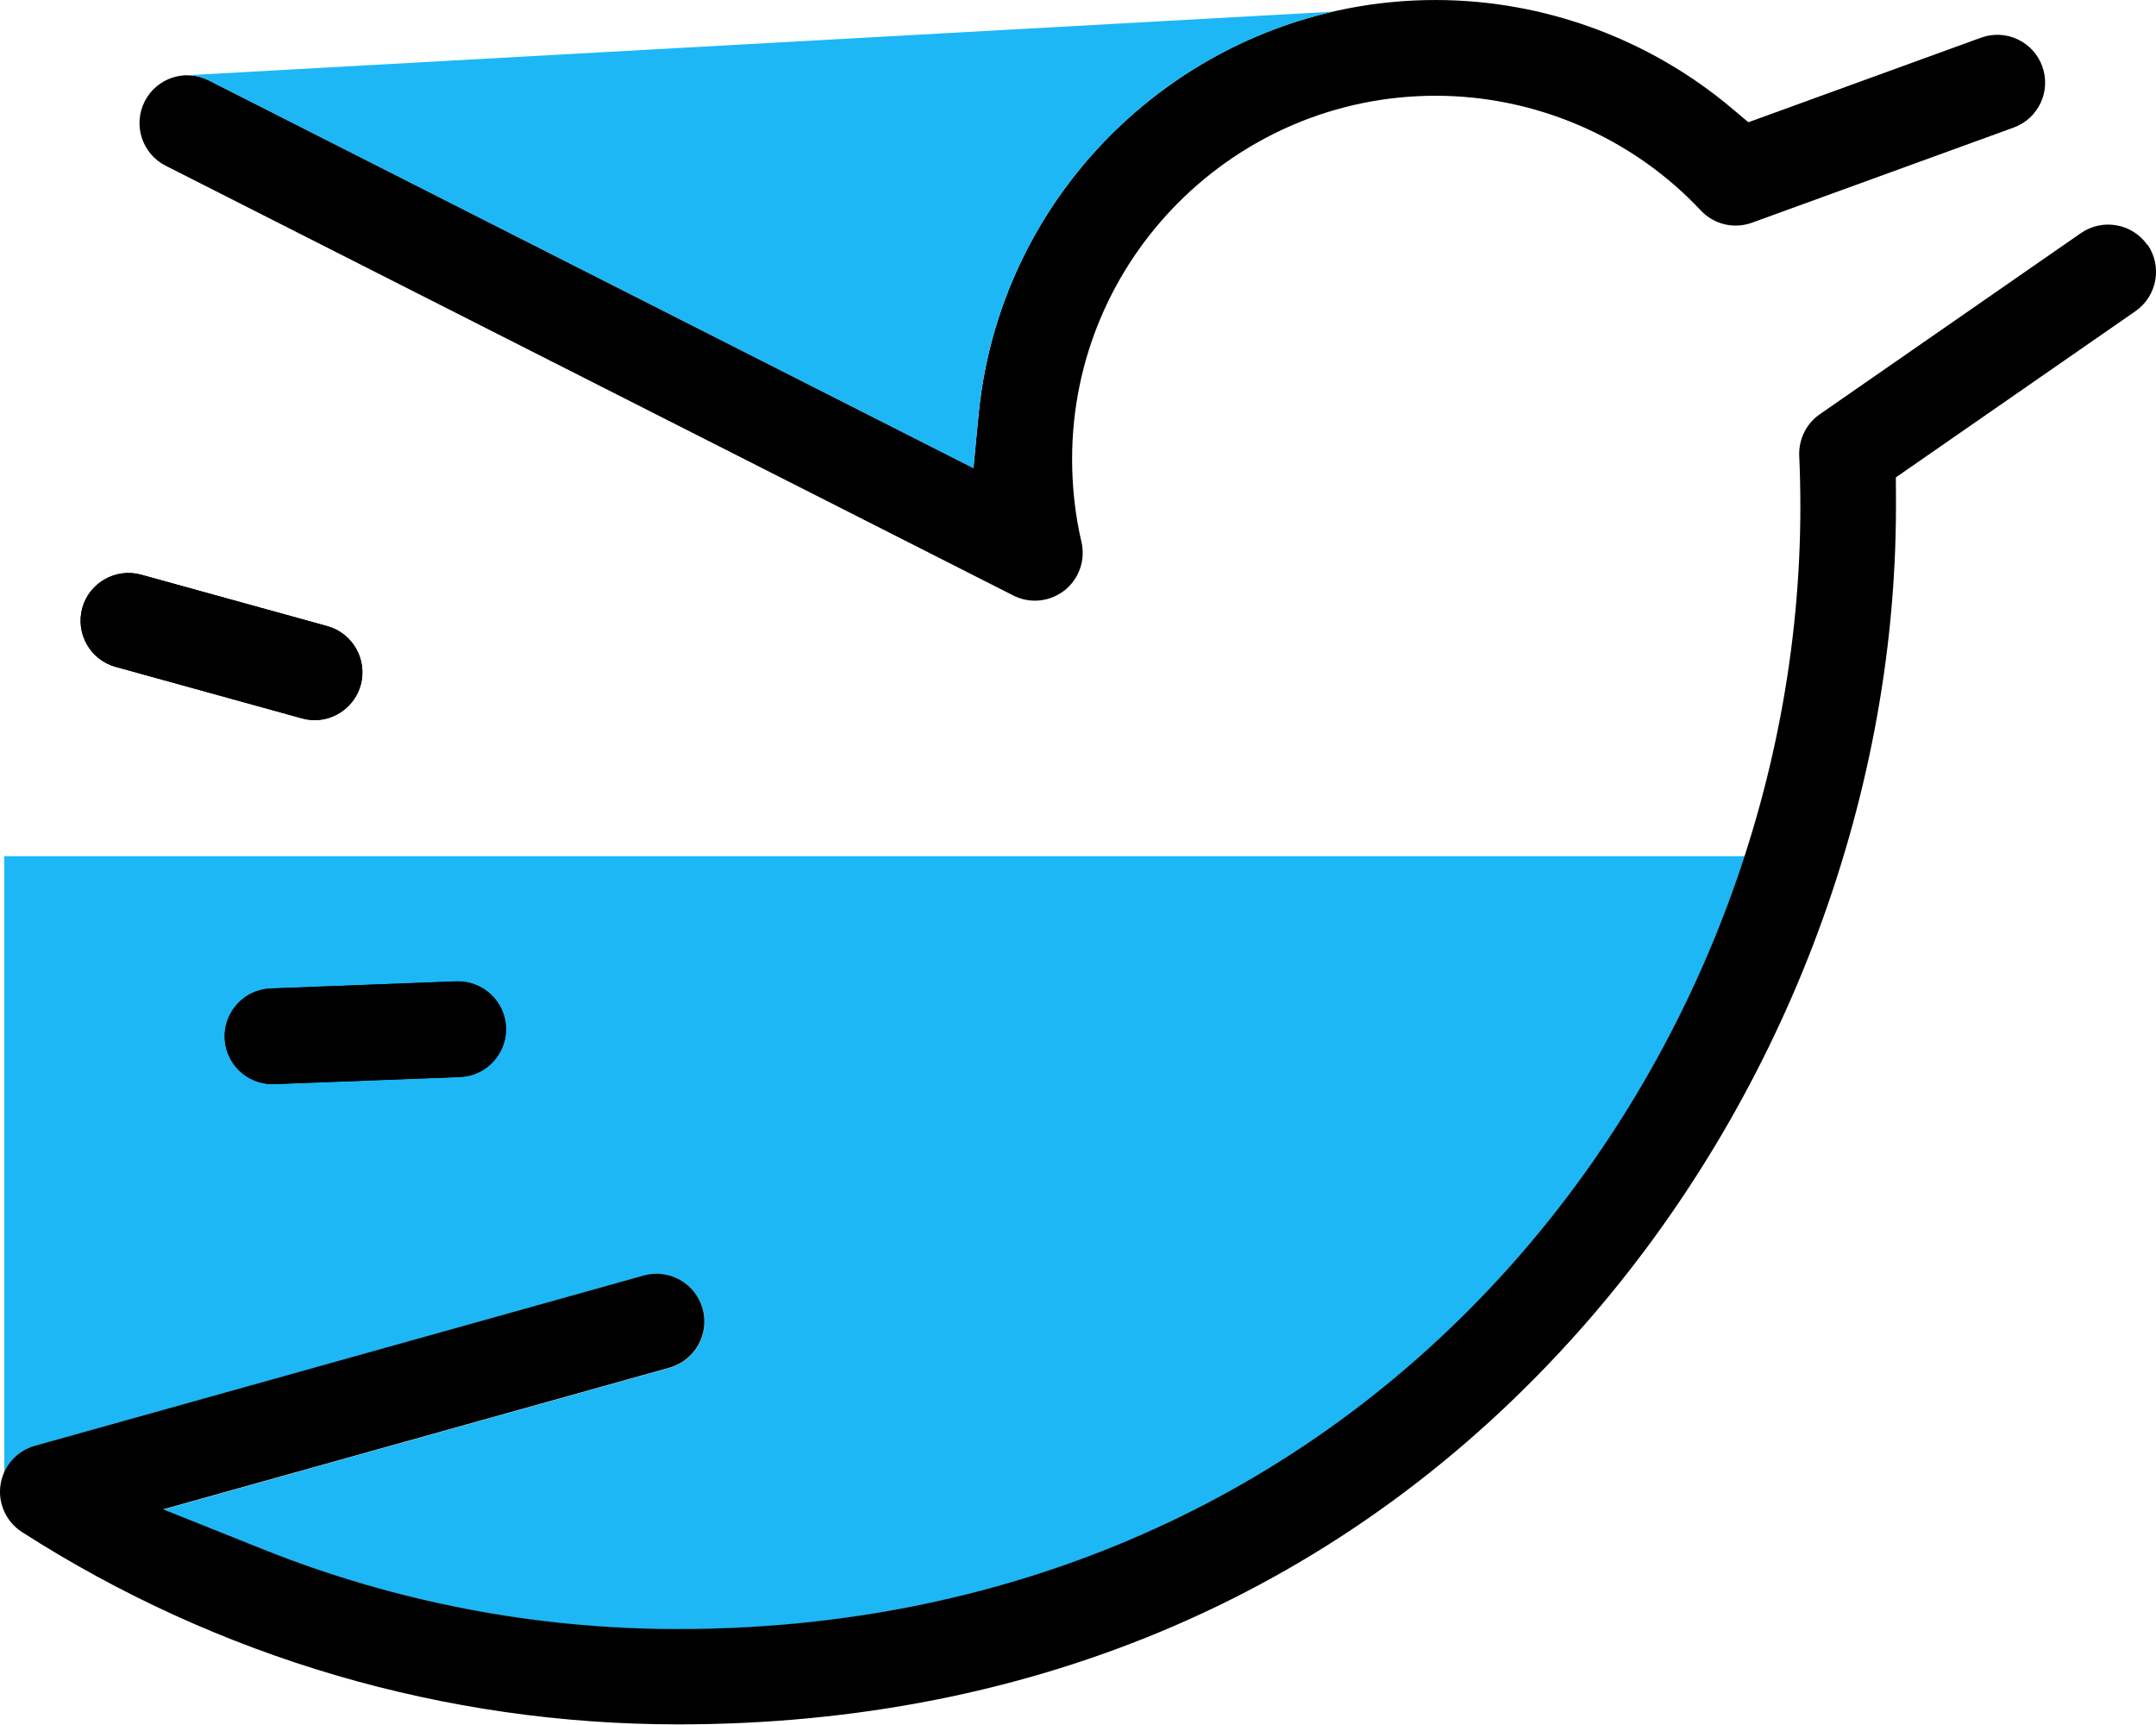
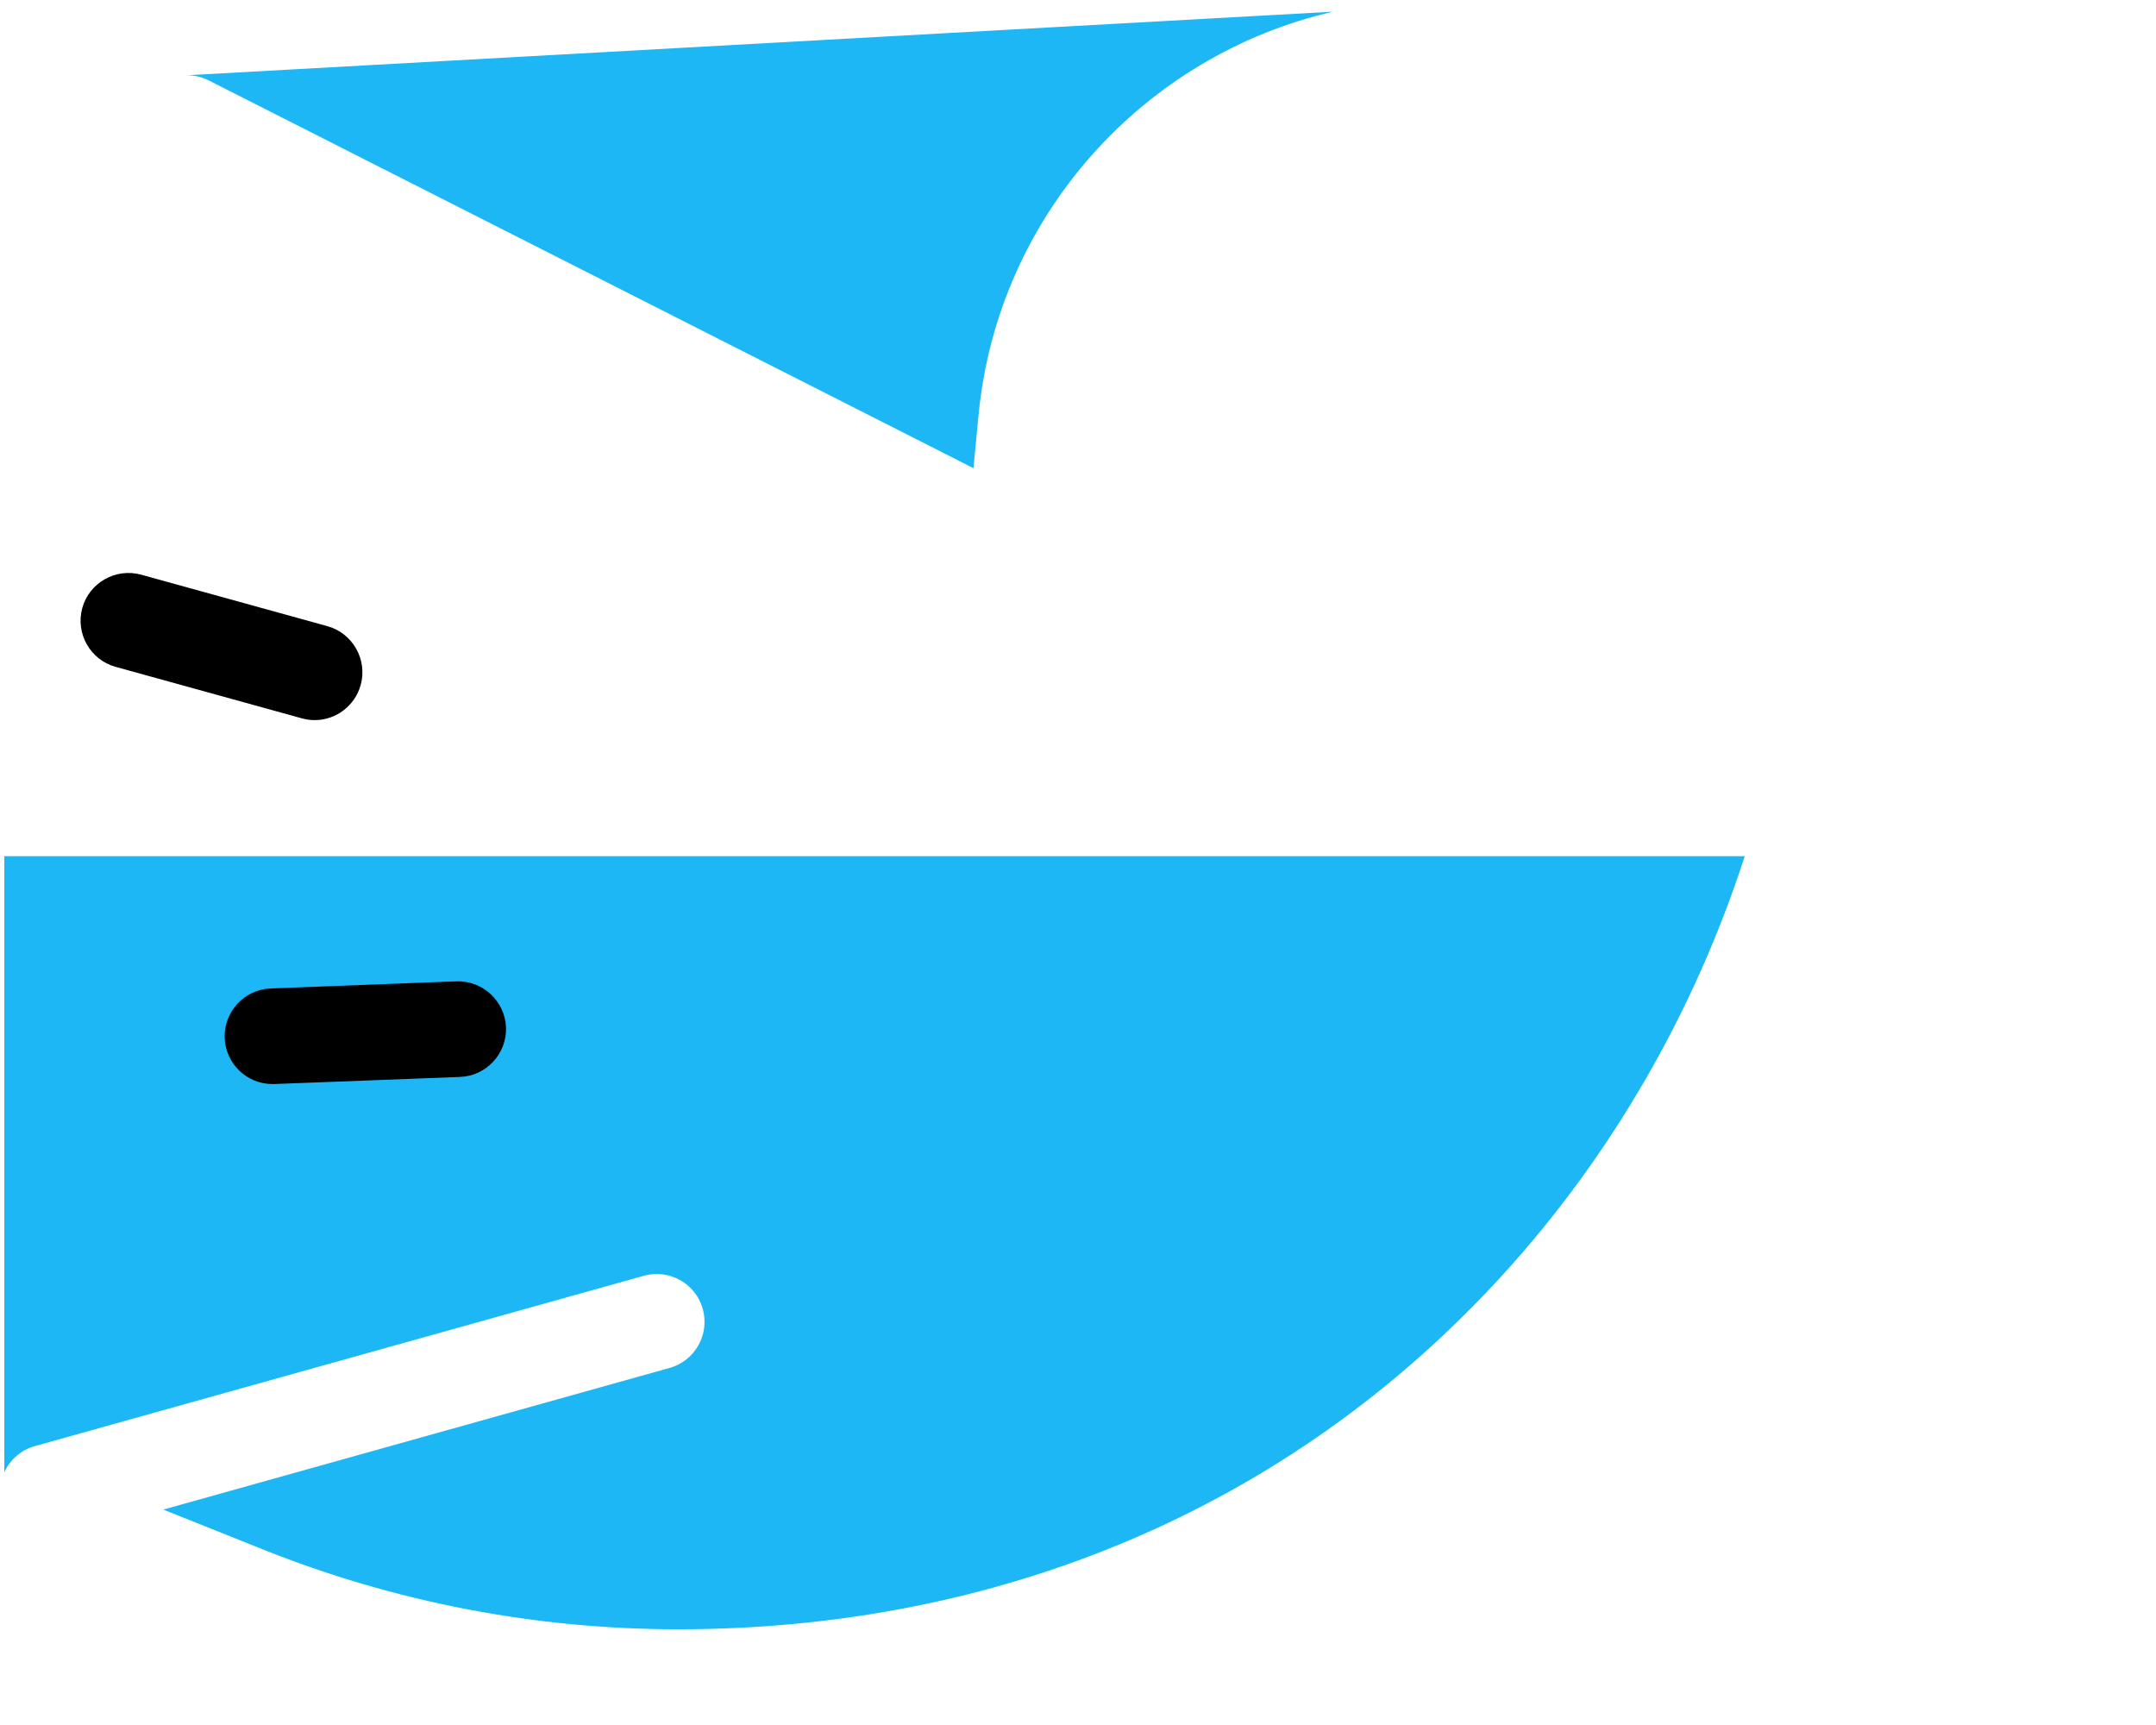
<svg xmlns="http://www.w3.org/2000/svg" xml:space="preserve" width="30.989mm" height="24.788mm" version="1.1" style="shape-rendering:geometricPrecision; text-rendering:geometricPrecision; image-rendering:optimizeQuality; fill-rule:evenodd; clip-rule:evenodd" viewBox="0 0 170.05 136.02">
  <defs>
    <style type="text/css">
   
    .fil1 {fill:black}
    .fil0 {fill:#1DB7F5}
   
  </style>
  </defs>
  <g id="Layer_x0020_1">
    <g id="_105553327660768">
      <path class="fil0" d="M137.6 67.52l-137.26 0 0 48.59c0.45,-1 1.33,-1.77 2.42,-2.07l48.02 -13.43c2.01,-0.56 4.09,0.61 4.65,2.62 0.56,2 -0.61,4.09 -2.62,4.65l-39.93 11.17 7.85 3.14c10.42,4.17 21.54,6.3 32.76,6.3 25.04,0 48.1,-9.37 65.05,-27.97 8.63,-9.47 15.12,-20.81 19.07,-32.98z" />
      <g>
-         <path class="fil1" d="M13.07 13.07l66.85 33.89c0.53,0.27 1.11,0.41 1.7,0.41 0.84,0 1.66,-0.28 2.33,-0.8 1.15,-0.9 1.68,-2.39 1.35,-3.82 -0.5,-2.14 -0.74,-4.34 -0.74,-6.54 0,-15.81 12.86,-28.66 28.67,-28.66 7.9,0 15.52,3.29 20.92,9.05 1.03,1.1 2.62,1.48 4.04,0.96l20.63 -7.5c1.96,-0.71 2.97,-2.87 2.26,-4.83 -0.71,-1.96 -2.87,-2.97 -4.83,-2.26l-18.35 6.67 -1.27 -1.07c-6.53,-5.51 -14.86,-8.57 -23.41,-8.57 -18.61,0 -34.27,14.22 -36.04,32.73l-0.4 4.18 -60.3 -30.57c-1.86,-0.94 -4.13,-0.2 -5.07,1.66 -0.94,1.86 -0.2,4.13 1.66,5.07zm-3.95 39.52l14.69 4.06c0.33,0.09 0.67,0.14 1.01,0.14 1.69,0 3.18,-1.14 3.63,-2.77 0.55,-2 -0.63,-4.09 -2.63,-4.64l-14.69 -4.06c-2,-0.55 -4.09,0.63 -4.64,2.63 -0.55,2.01 0.63,4.09 2.63,4.64zm160.26 -33.26c-1.19,-1.71 -3.54,-2.13 -5.25,-0.95l-20.6 14.29c-1.06,0.73 -1.67,1.98 -1.62,3.26 0.06,1.34 0.09,2.69 0.09,4.03 0,22.16 -8.54,44.16 -23.47,60.54 -16.95,18.6 -40,27.97 -65.05,27.97 -11.23,0 -22.34,-2.13 -32.76,-6.3l-7.85 -3.14 39.93 -11.17c2,-0.56 3.18,-2.64 2.62,-4.65 -0.56,-2 -2.64,-3.18 -4.65,-2.62l-48.02 13.43c-1.43,0.4 -2.49,1.6 -2.71,3.07 -0.22,1.47 0.45,2.93 1.69,3.73 15.47,9.92 33.37,15.17 51.76,15.17 27.93,0 52.83,-10.35 71.34,-31.35 15.54,-17.63 24.71,-41.17 24.71,-64.71 0,-0.26 -0,-0.51 -0,-0.77l-0.01 -1.51 18.9 -13.11c1.71,-1.19 2.14,-3.54 0.95,-5.25zm-148.03 58.63c-2.08,0.08 -3.7,1.83 -3.63,3.91 0.08,2.02 1.74,3.63 3.76,3.63 0.05,0 0.1,-0 0.15,-0l14.65 -0.56c2.08,-0.08 3.7,-1.83 3.63,-3.91 -0.08,-2.07 -1.84,-3.7 -3.91,-3.63l-14.65 0.56z" />
        <path class="fil1" d="M21.35 77.95c-2.08,0.08 -3.7,1.83 -3.63,3.91 0.08,2.02 1.74,3.63 3.76,3.63 0.05,0 0.1,-0 0.15,-0l14.65 -0.56c2.08,-0.08 3.7,-1.83 3.63,-3.91 -0.08,-2.07 -1.84,-3.7 -3.91,-3.63l-14.65 0.56z" />
        <path class="fil1" d="M9.12 52.59l14.69 4.06c0.33,0.09 0.67,0.14 1.01,0.14 1.69,0 3.18,-1.14 3.63,-2.77 0.55,-2 -0.63,-4.09 -2.63,-4.64l-14.69 -4.06c-2,-0.55 -4.09,0.63 -4.64,2.63 -0.55,2.01 0.63,4.09 2.63,4.64z" />
      </g>
      <path class="fil0" d="M105.14 0.92l-0 -0 -90.49 5.02c0.62,-0.02 1.25,0.11 1.83,0.41l60.3 30.57 0.4 -4.18c1.51,-15.76 13.07,-28.4 27.96,-31.82z" />
    </g>
  </g>
</svg>